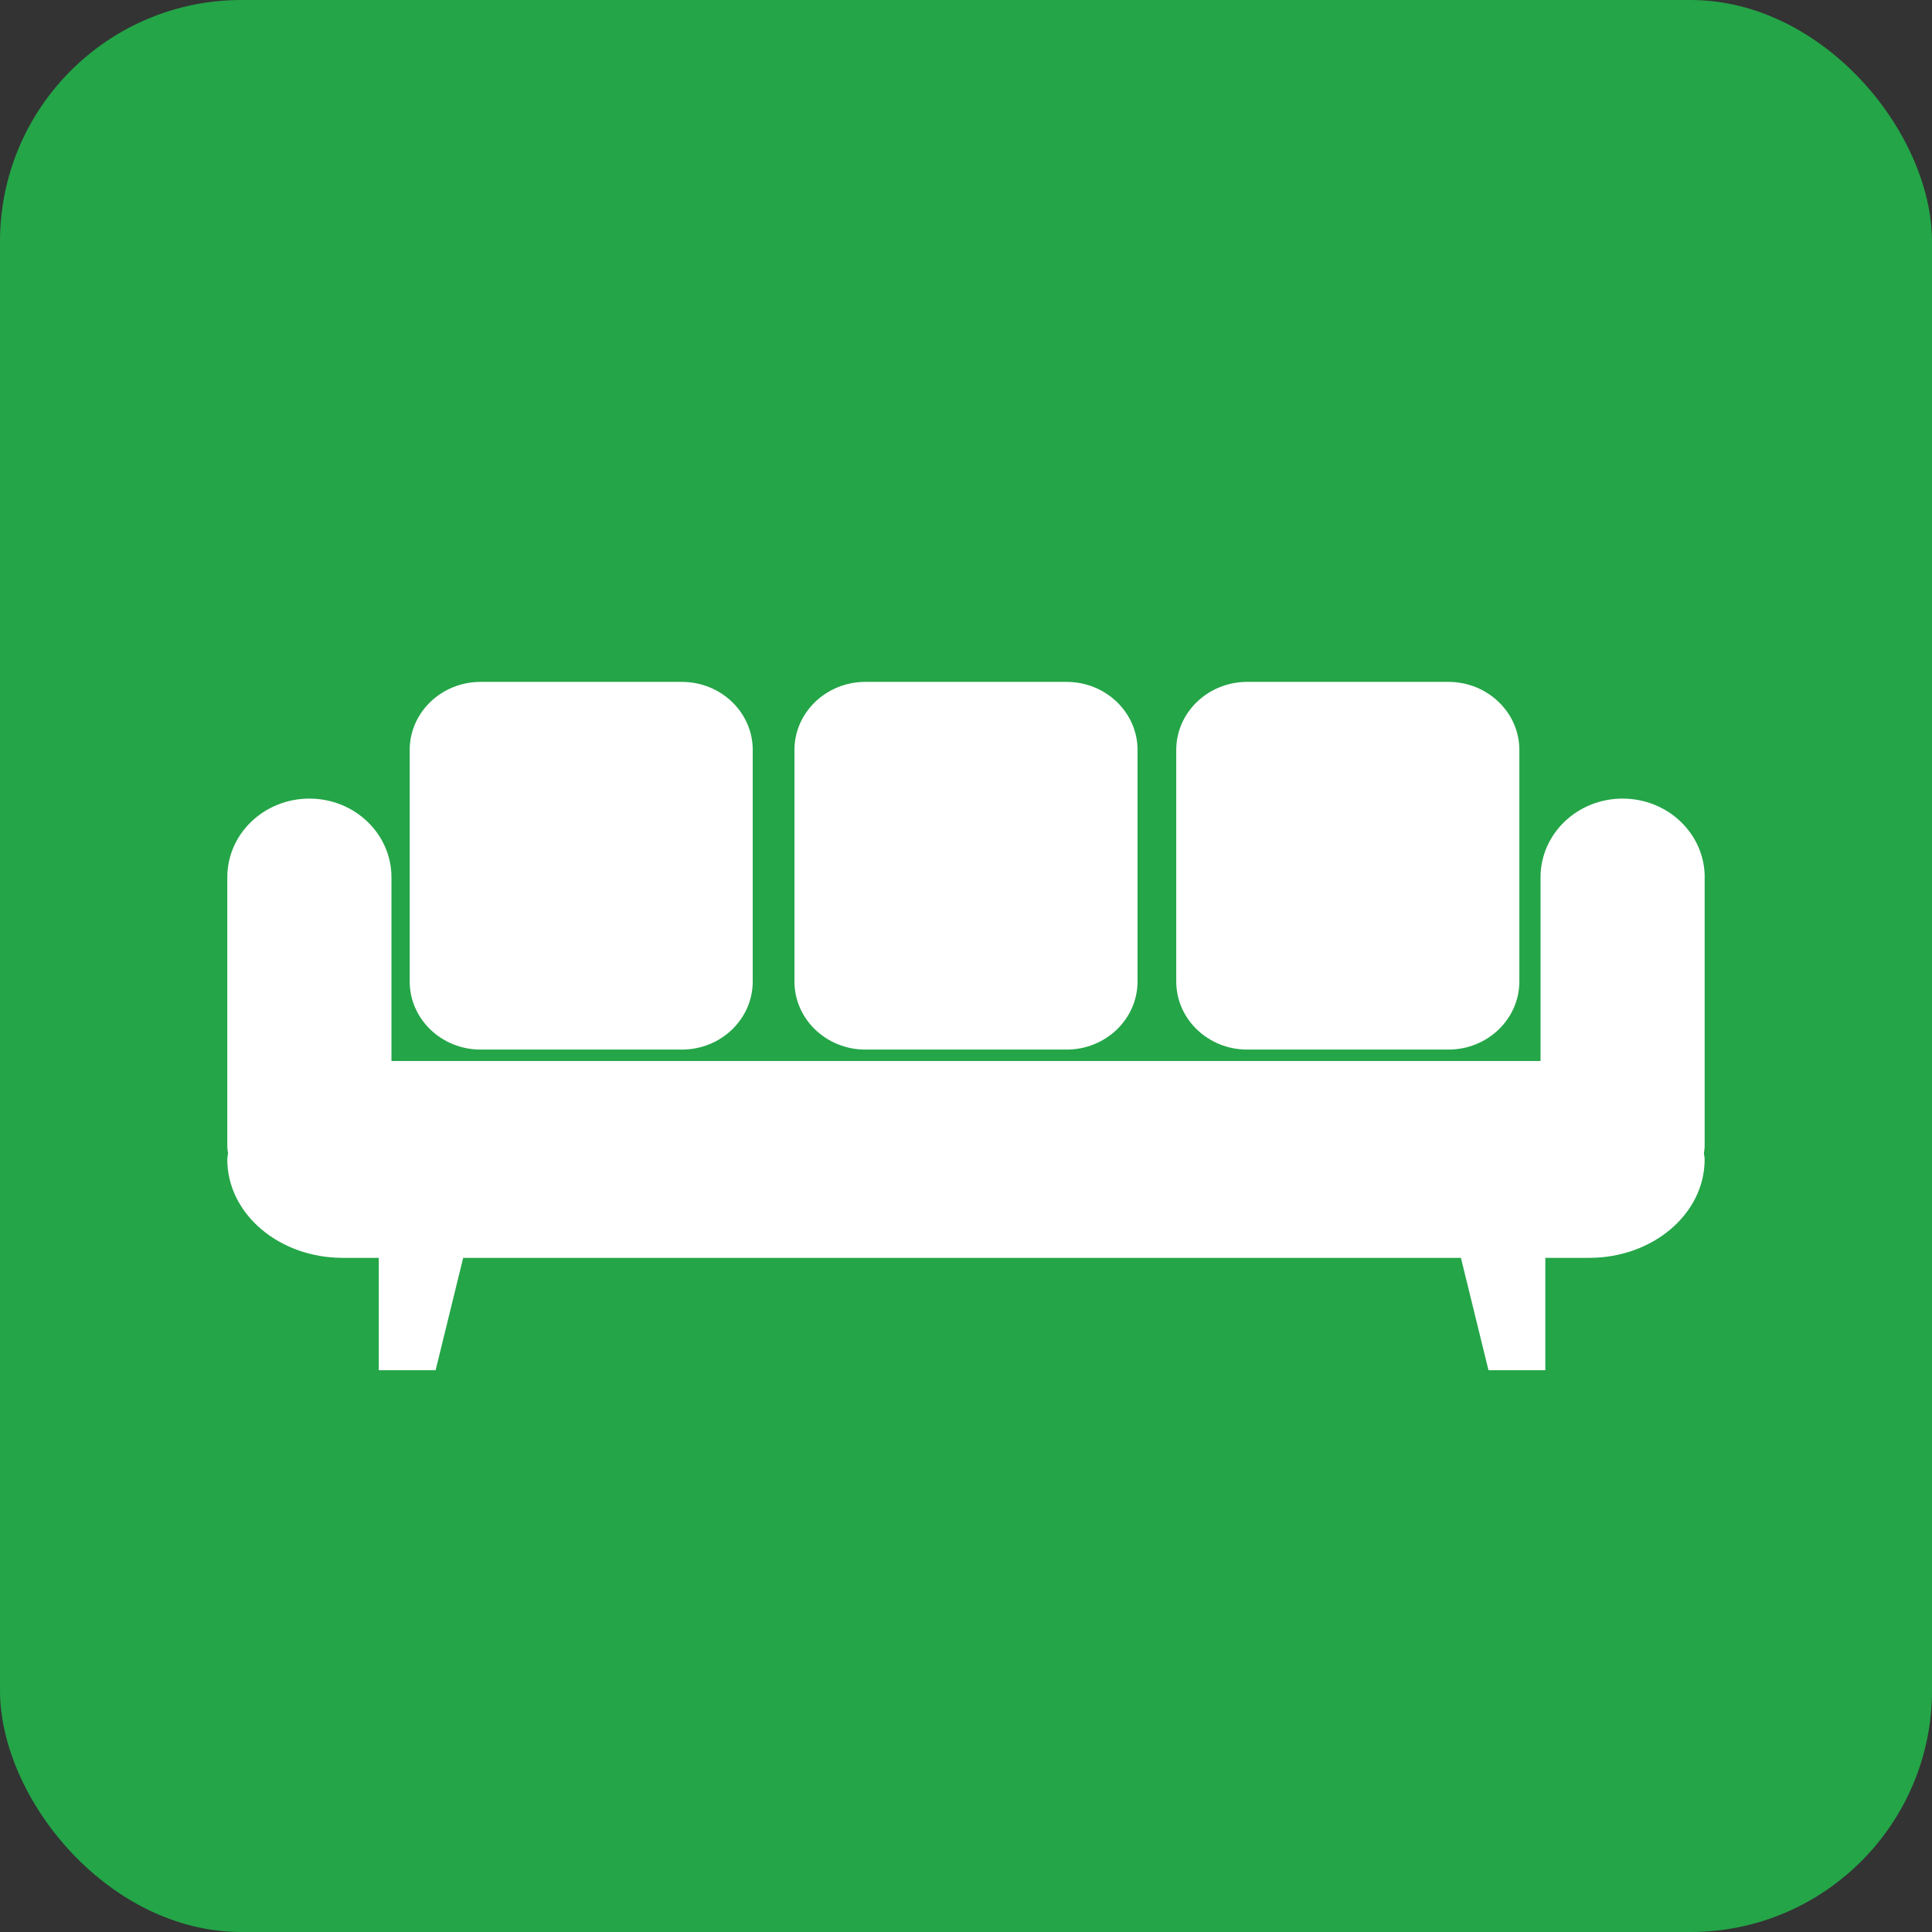
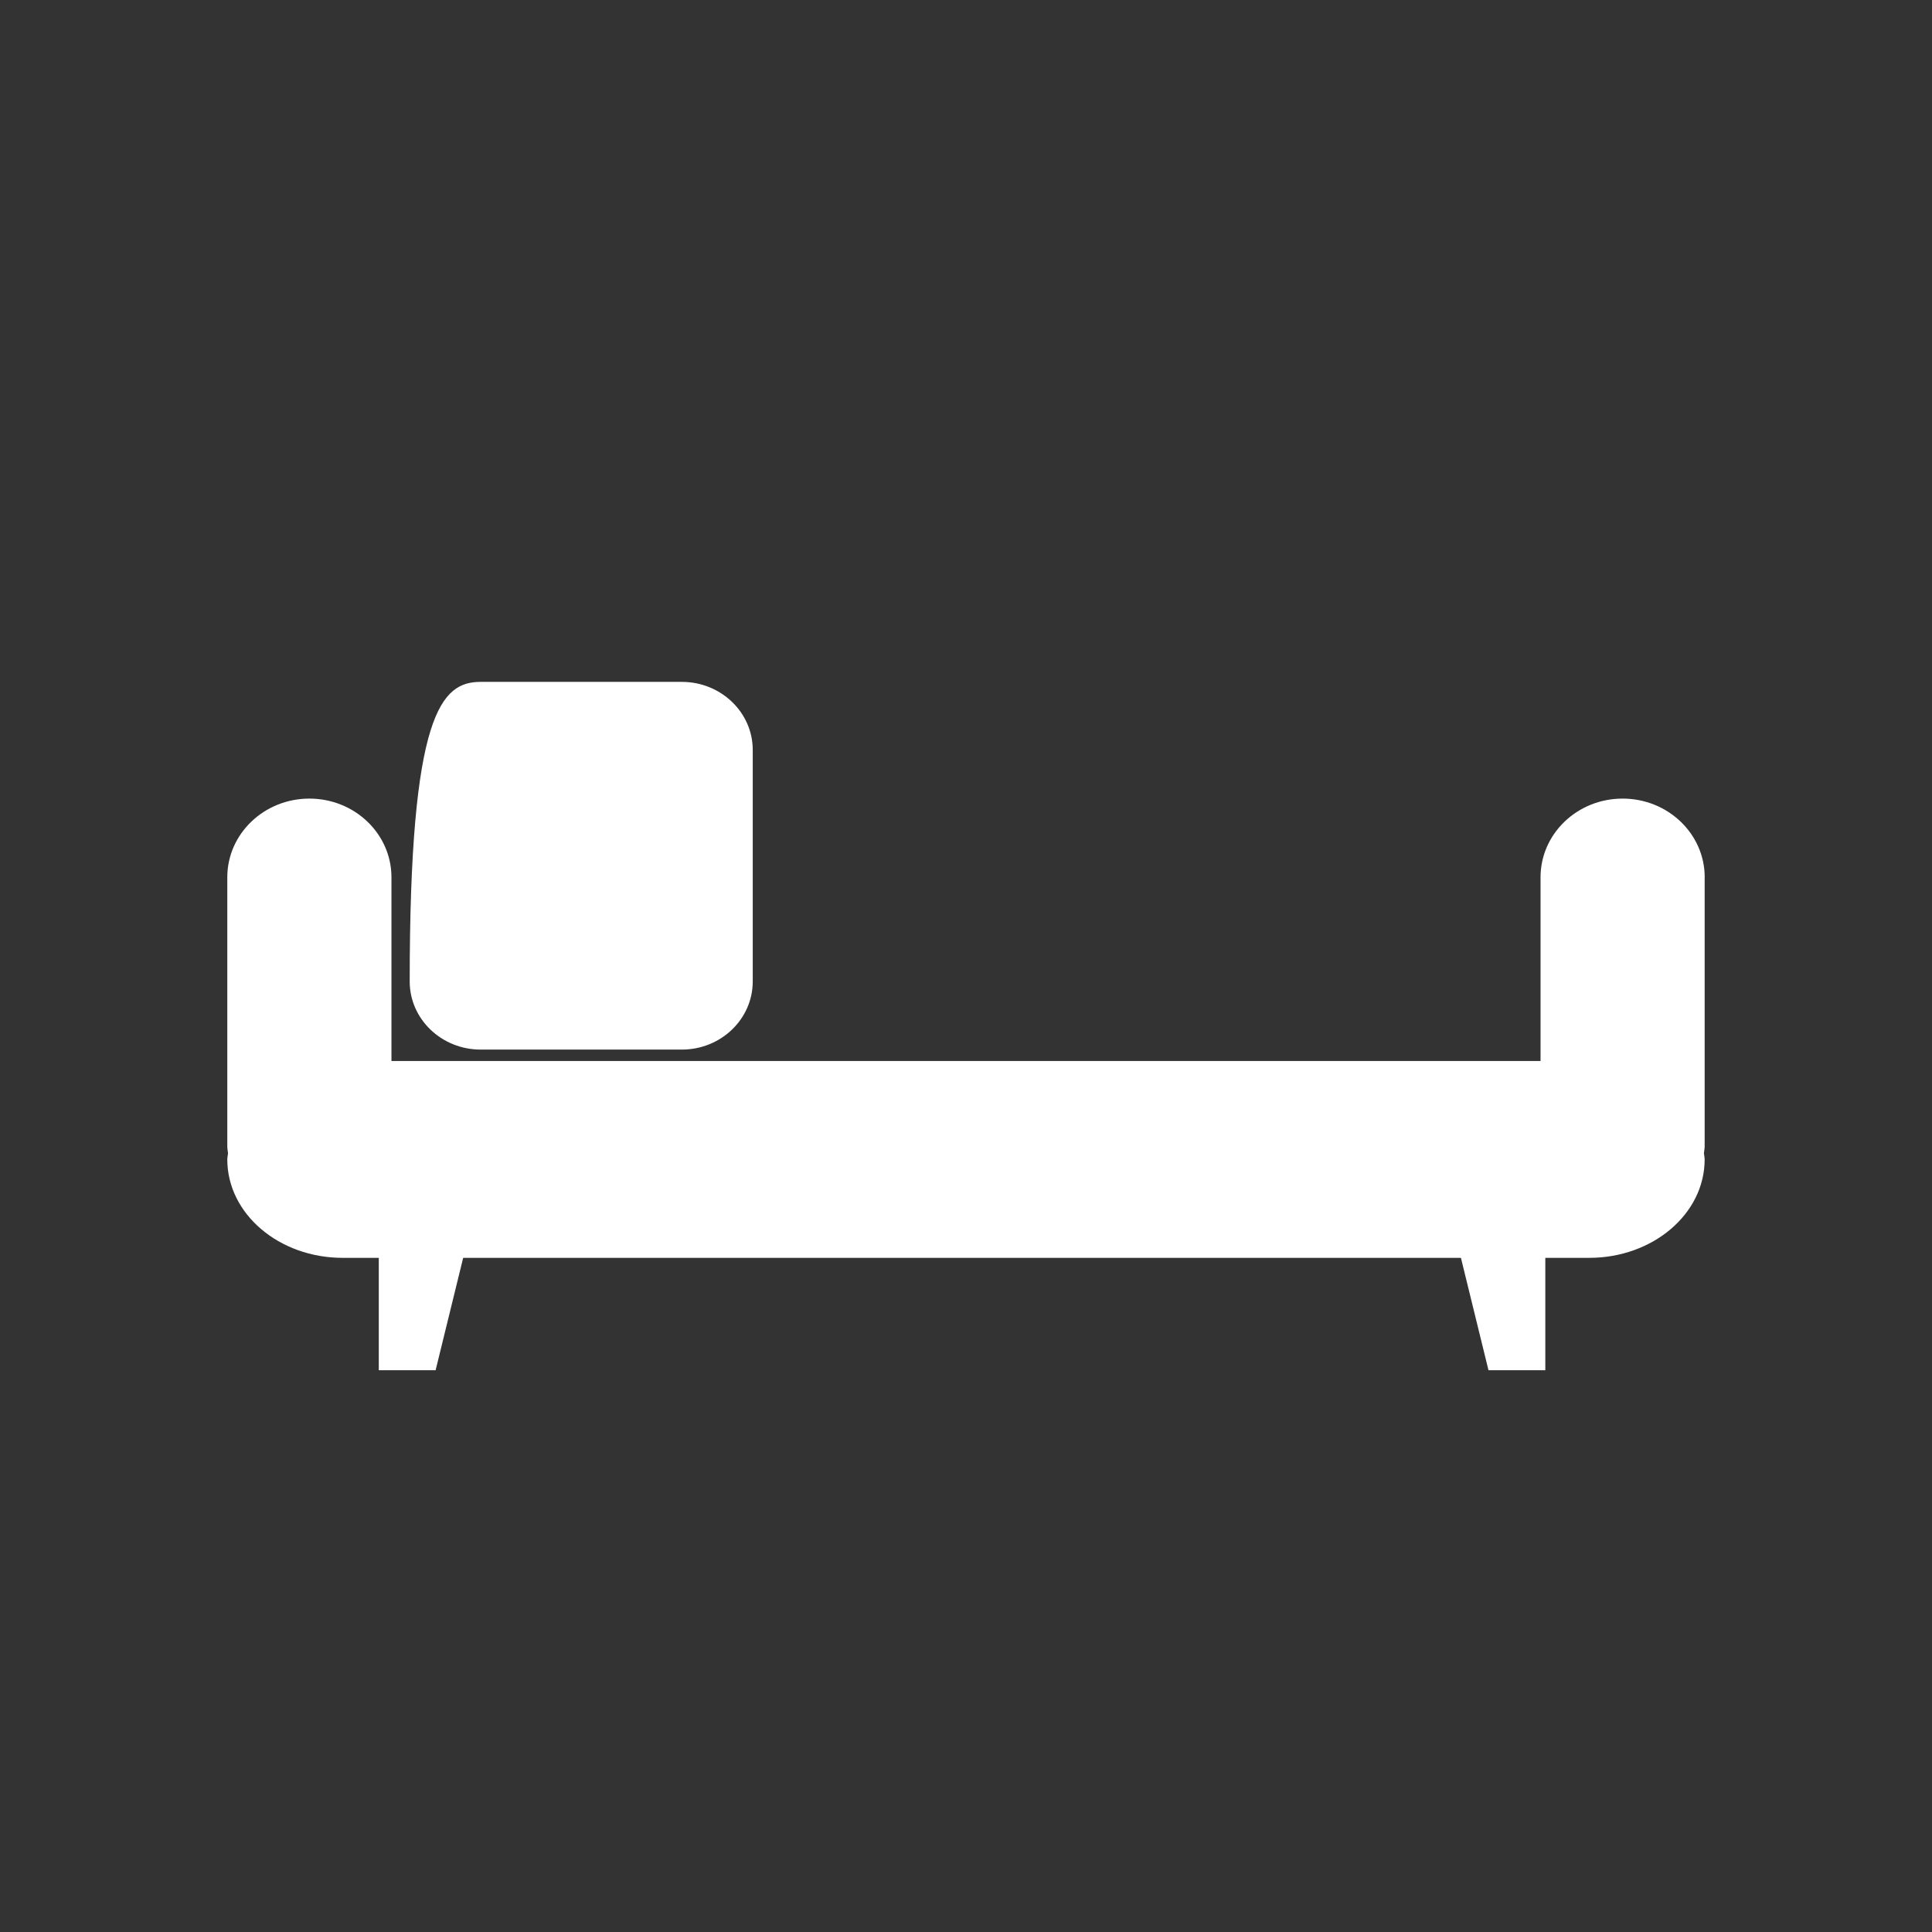
<svg xmlns="http://www.w3.org/2000/svg" width="34" height="34" viewBox="0 0 34 34" fill="none">
  <rect x="0" y="0" width="34" height="34" fill="#333333" stroke="none" />
-   <rect width="34" height="34" rx="4.25" fill="#24A548" />
  <path d="M30 15.439C30 14.674 29.353 14.054 28.555 14.054C27.757 14.054 27.111 14.674 27.111 15.439V18.672H6.889V15.439C6.889 14.674 6.242 14.054 5.445 14.054C4.647 14.054 4 14.674 4 15.439V20.174C4 20.216 4.009 20.255 4.013 20.296C4.01 20.332 4 20.367 4 20.404C4 21.361 4.909 22.136 6.031 22.136H6.666V24.114H7.666L8.151 22.136H25.71L26.195 24.114H27.195V22.136H27.968C29.089 22.136 29.999 21.361 29.999 20.404C29.999 20.367 29.99 20.332 29.986 20.296C29.99 20.255 29.999 20.216 29.999 20.174V15.439H30Z" fill="white" />
-   <path d="M13.247 17.272C13.247 17.934 12.688 18.471 11.999 18.471H8.459C7.769 18.471 7.21 17.934 7.21 17.272V13.198C7.21 12.537 7.769 12 8.459 12H11.999C12.688 12 13.247 12.537 13.247 13.198V17.272Z" fill="white" />
-   <path d="M20.019 17.272C20.019 17.934 19.459 18.471 18.77 18.471H15.23C14.54 18.471 13.981 17.934 13.981 17.272V13.198C13.981 12.537 14.541 12 15.23 12H18.77C19.459 12 20.019 12.537 20.019 13.198V17.272Z" fill="white" />
-   <path d="M26.738 17.272C26.738 17.934 26.178 18.471 25.489 18.471H21.95C21.259 18.471 20.7 17.934 20.7 17.272V13.198C20.7 12.537 21.259 12 21.95 12H25.489C26.178 12 26.738 12.537 26.738 13.198V17.272Z" fill="white" />
+   <path d="M13.247 17.272C13.247 17.934 12.688 18.471 11.999 18.471H8.459C7.769 18.471 7.21 17.934 7.21 17.272C7.21 12.537 7.769 12 8.459 12H11.999C12.688 12 13.247 12.537 13.247 13.198V17.272Z" fill="white" />
</svg>